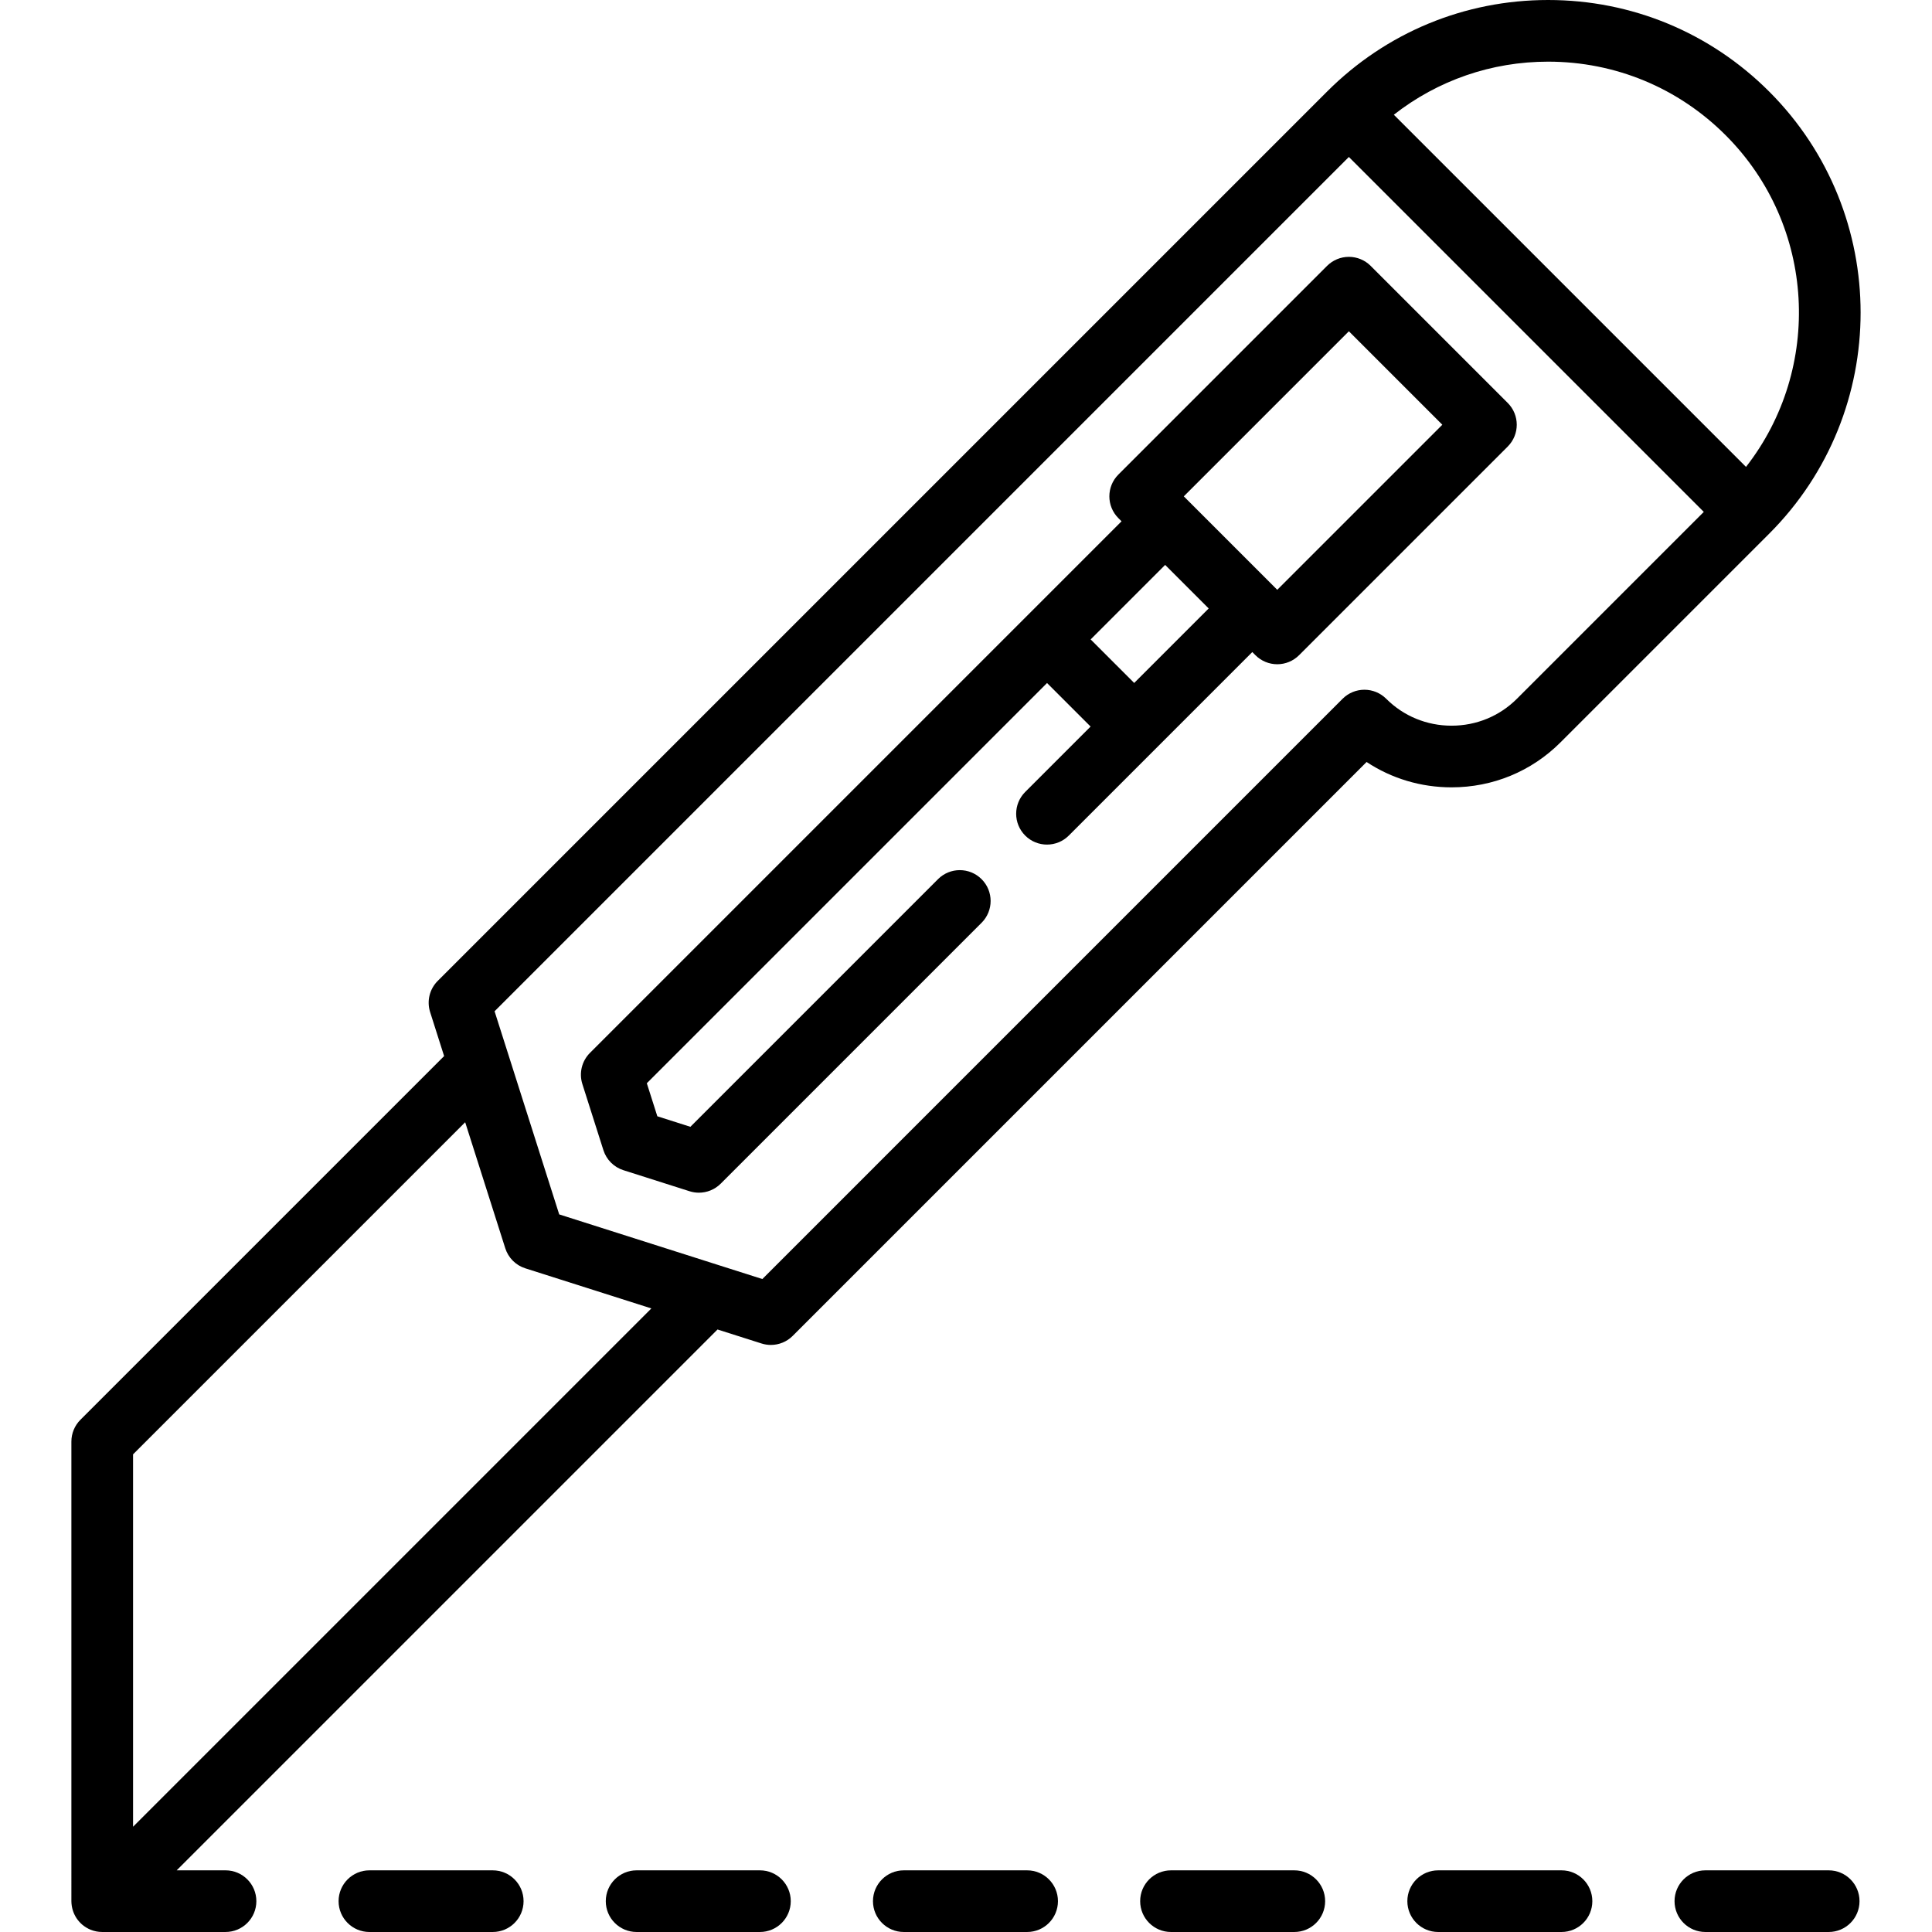
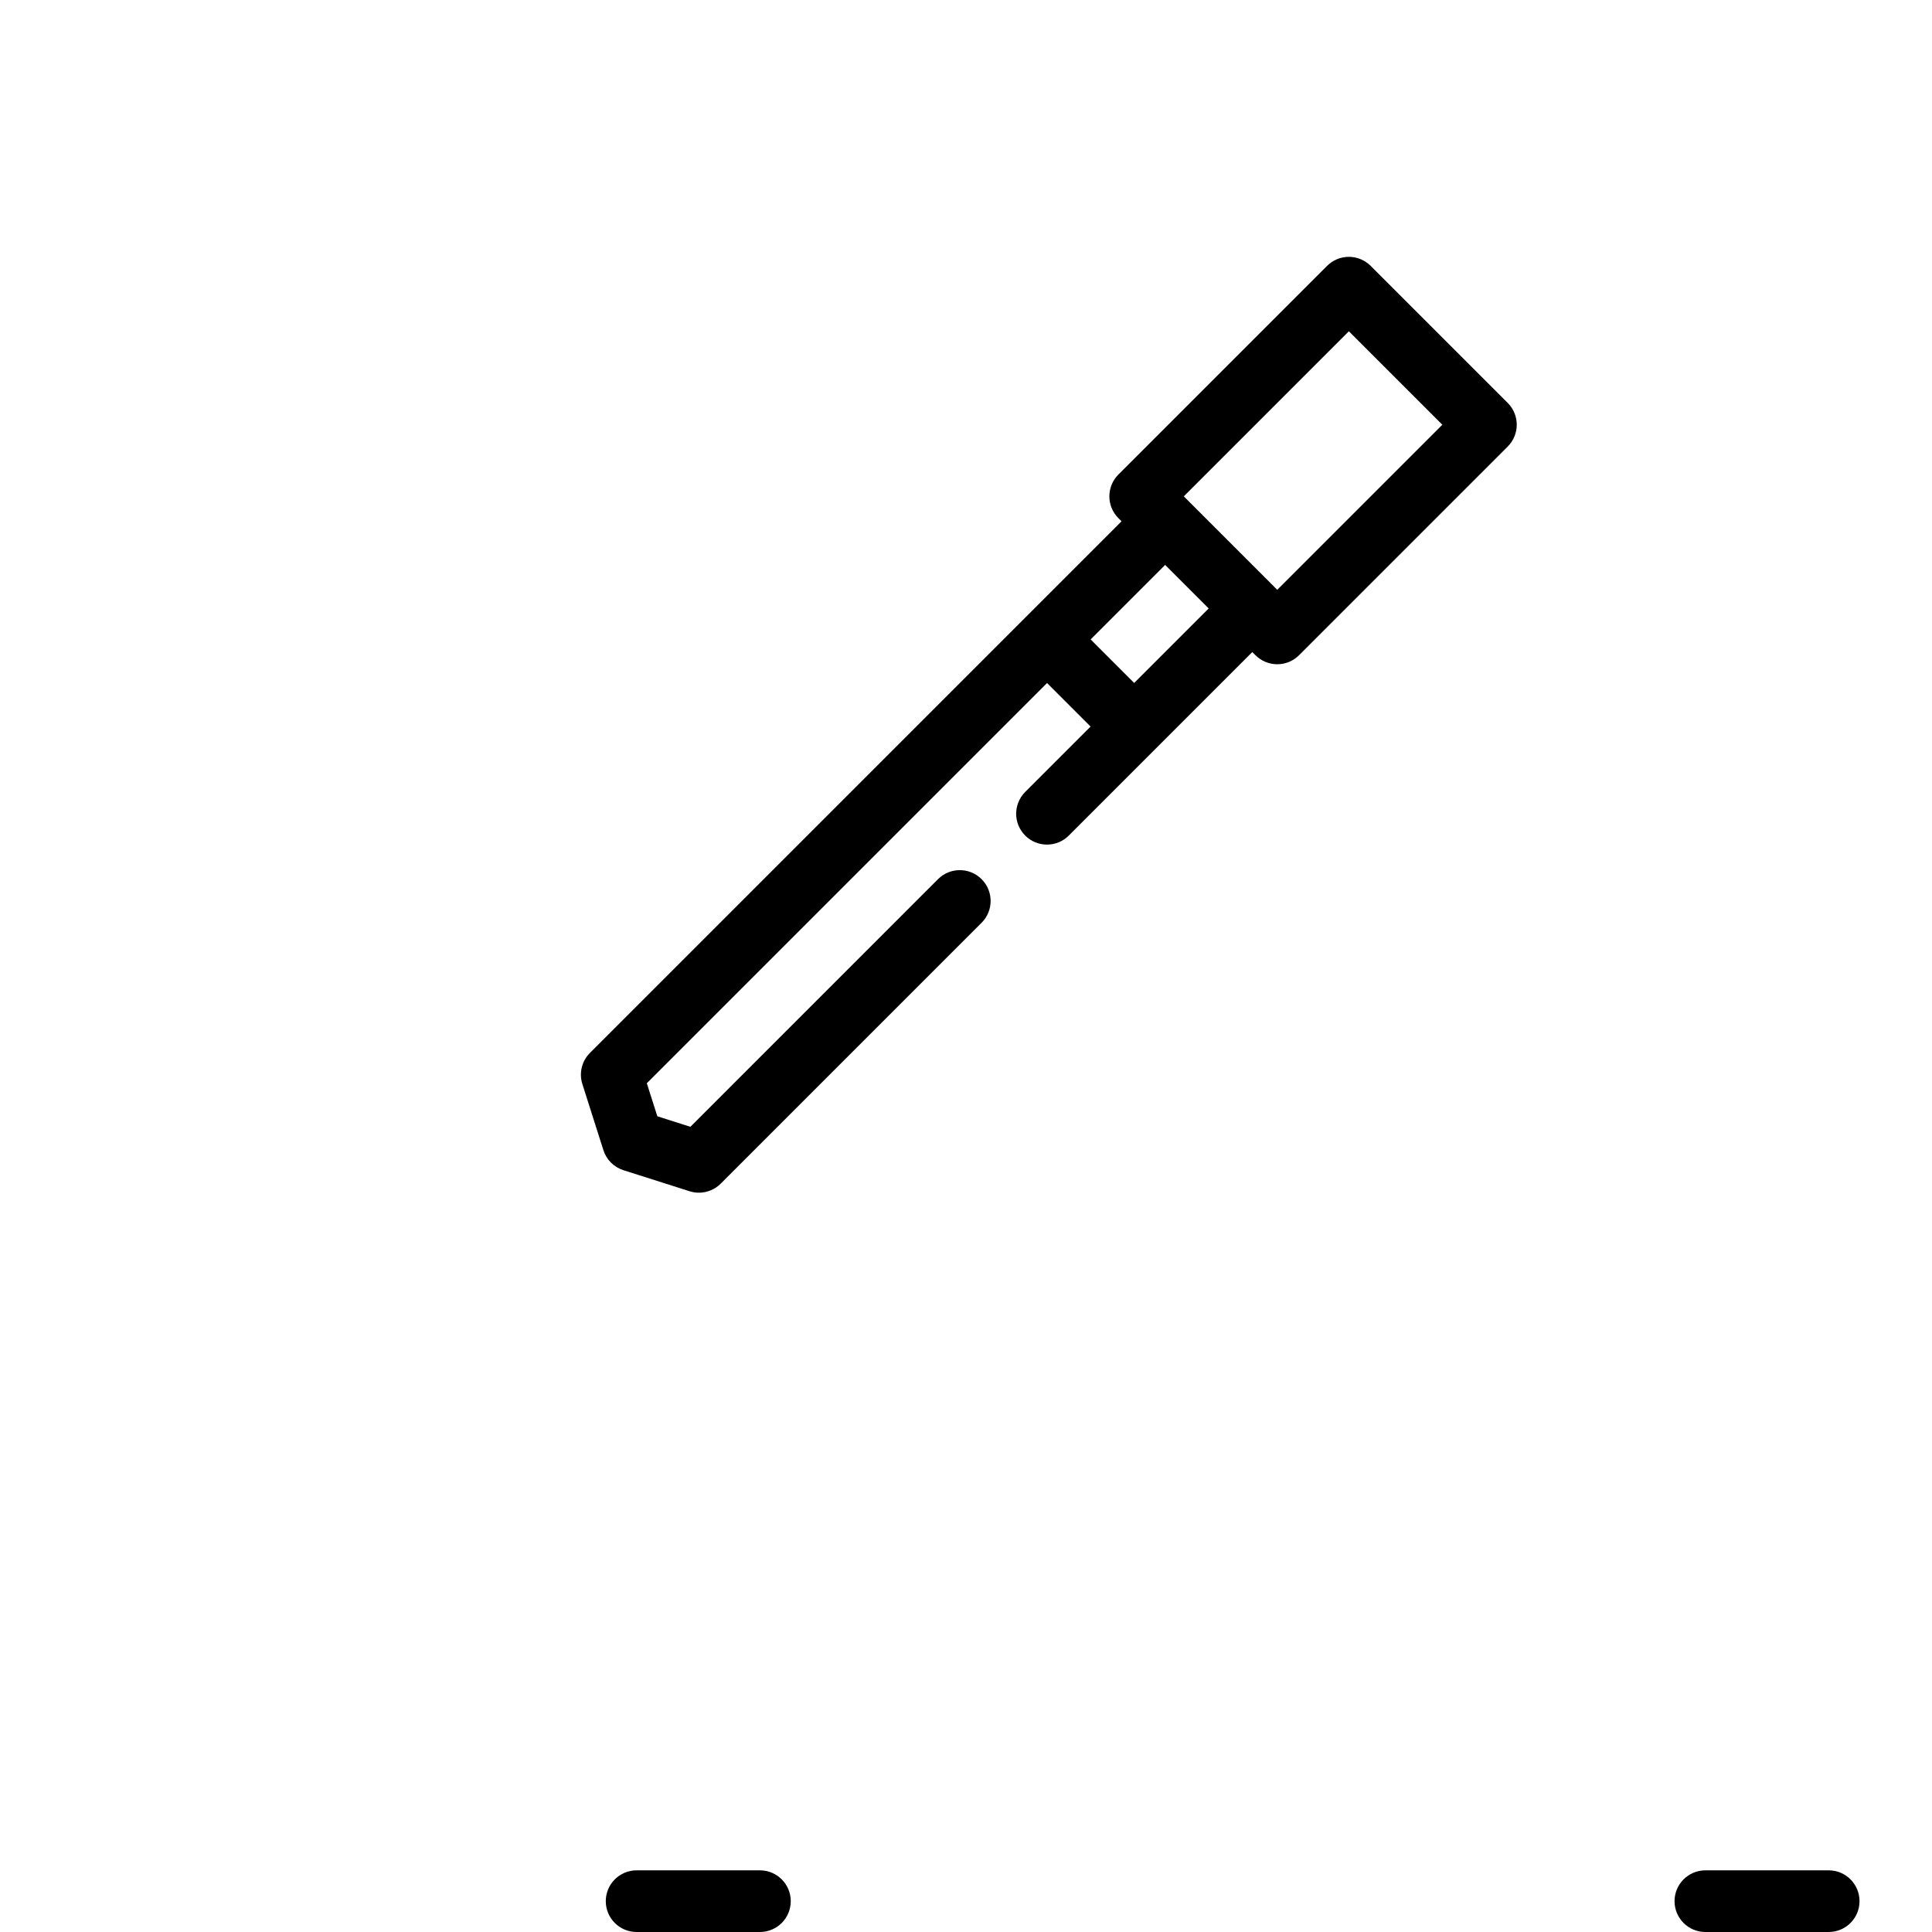
<svg xmlns="http://www.w3.org/2000/svg" fill="#000000" height="800px" width="800px" version="1.1" id="Layer_1" viewBox="0 0 512.001 512.001" xml:space="preserve">
  <g>
    <g>
      <path d="M484.623,495.66h-32.681c-4.513,0-8.17,3.658-8.17,8.17s3.657,8.17,8.17,8.17h32.681c4.513,0,8.17-3.658,8.17-8.17    S489.135,495.66,484.623,495.66z" />
    </g>
  </g>
  <g>
    <g>
-       <path d="M413.815,495.66h-32.681c-4.513,0-8.17,3.658-8.17,8.17s3.657,8.17,8.17,8.17h32.681c4.513,0,8.17-3.658,8.17-8.17    S418.327,495.66,413.815,495.66z" />
-     </g>
+       </g>
  </g>
  <g>
    <g>
-       <path d="M343.006,495.66h-32.681c-4.513,0-8.17,3.658-8.17,8.17s3.657,8.17,8.17,8.17h32.681c4.513,0,8.17-3.658,8.17-8.17    S347.518,495.66,343.006,495.66z" />
-     </g>
+       </g>
  </g>
  <g>
    <g>
-       <path d="M272.198,495.66h-32.681c-4.513,0-8.17,3.658-8.17,8.17s3.657,8.17,8.17,8.17h32.681c4.513,0,8.17-3.658,8.17-8.17    S276.71,495.66,272.198,495.66z" />
-     </g>
+       </g>
  </g>
  <g>
    <g>
      <path d="M201.389,495.66h-32.681c-4.513,0-8.17,3.658-8.17,8.17s3.657,8.17,8.17,8.17h32.681c4.513,0,8.17-3.658,8.17-8.17    S205.901,495.66,201.389,495.66z" />
    </g>
  </g>
  <g>
    <g>
-       <path d="M130.581,495.66H97.9c-4.513,0-8.17,3.658-8.17,8.17S93.387,512,97.9,512h32.681c4.513,0,8.17-3.658,8.17-8.17    S135.093,495.66,130.581,495.66z" />
-     </g>
+       </g>
  </g>
  <g>
    <g>
-       <path d="M468.855,24.267C453.206,8.618,432.4,0,410.271,0s-42.935,8.618-58.584,24.267L115.995,259.958    c-2.159,2.159-2.934,5.343-2.008,8.254l3.71,11.662l-96.386,96.386c-1.532,1.532-2.392,3.61-2.392,5.777V503.83    c0,0.374,0.034,0.739,0.082,1.098c0.011,0.084,0.024,0.168,0.038,0.251c0.121,0.726,0.336,1.417,0.634,2.065    c0.029,0.065,0.061,0.129,0.093,0.193c0.156,0.315,0.325,0.621,0.517,0.912c0.212,0.319,0.432,0.595,0.666,0.861    c0.057,0.064,0.113,0.126,0.172,0.19c0.237,0.254,0.485,0.499,0.753,0.721c0.292,0.242,0.589,0.447,0.897,0.637    c0.064,0.04,0.13,0.081,0.195,0.119c0.318,0.187,0.647,0.357,0.992,0.501c0.026,0.011,0.049,0.017,0.071,0.026    c0.224,0.09,0.453,0.174,0.686,0.245c0.059,0.017,0.118,0.029,0.177,0.046c0.197,0.054,0.394,0.108,0.597,0.148    c0.113,0.023,0.227,0.034,0.341,0.052c0.149,0.023,0.297,0.051,0.45,0.066c0.269,0.027,0.538,0.04,0.807,0.04    c0.002,0,32.683,0,32.683,0c4.513,0,8.17-3.658,8.17-8.17c0-4.512-3.657-8.17-8.17-8.17H46.816L190.15,352.328l11.663,3.71    c0.814,0.259,1.649,0.385,2.476,0.385c2.134,0,4.222-0.837,5.779-2.393l152.093-152.096c6.609,4.374,14.375,6.722,22.518,6.722    c10.933,0,21.187-4.234,28.874-11.921l55.301-55.301C501.156,109.131,501.156,56.569,468.855,24.267z M35.262,484.106v-98.685    l88.015-88.015l10.629,33.406c0.803,2.526,2.782,4.505,5.307,5.308l33.405,10.629L35.262,484.106z M401.998,185.181    c-4.6,4.6-10.751,7.134-17.319,7.134c-6.568,0-12.719-2.534-17.319-7.134c-1.534-1.533-3.611-2.393-5.779-2.393    c-2.167,0-4.244,0.861-5.778,2.393L202.03,338.958l-11.813-3.758c-0.002-0.001-42.021-13.371-42.021-13.371l-17.129-53.833    L357.464,41.598l94.058,94.059L401.998,185.181z M462.71,123.734l-93.328-93.328c11.637-9.109,25.878-14.066,40.889-14.066    c17.764,0,34.466,6.919,47.029,19.48C481.275,59.795,483.065,97.661,462.71,123.734z" />
-     </g>
+       </g>
  </g>
  <g>
    <g>
      <path d="M399.565,106.783L363.242,70.46c-1.533-1.533-3.61-2.393-5.778-2.393c-2.168,0-4.244,0.861-5.778,2.393l-55.301,55.301    c-3.191,3.191-3.191,8.364,0,11.554l0.836,0.836l-140.88,140.881c-2.159,2.159-2.934,5.344-2.008,8.255l5.575,17.521    c0.803,2.525,2.782,4.505,5.307,5.308l17.525,5.576c0.814,0.259,1.649,0.385,2.476,0.385c2.134,0,4.222-0.838,5.779-2.393    l69.137-69.141c3.191-3.191,3.191-8.364-0.001-11.554c-3.19-3.192-8.363-3.191-11.554,0l-65.621,65.625l-8.758-2.788l-2.787-8.756    l106.065-106.064l11.542,11.542l-17.332,17.332c-3.191,3.191-3.191,8.364,0,11.554c1.596,1.596,3.686,2.393,5.778,2.393    c2.091,0,4.182-0.797,5.778-2.393l48.63-48.63l0.836,0.836c1.533,1.533,3.61,2.393,5.778,2.393c2.168,0,4.244-0.861,5.778-2.393    l55.301-55.301C402.754,115.147,402.754,109.973,399.565,106.783z M300.573,180.993l-11.542-11.542l19.745-19.745l11.542,11.542    L300.573,180.993z M338.485,156.307l-0.826-0.826c-0.021-0.021-23.101-23.102-23.101-23.102c-0.011-0.011-0.841-0.841-0.841-0.841    l43.747-43.747l24.768,24.769L338.485,156.307z" />
    </g>
  </g>
</svg>